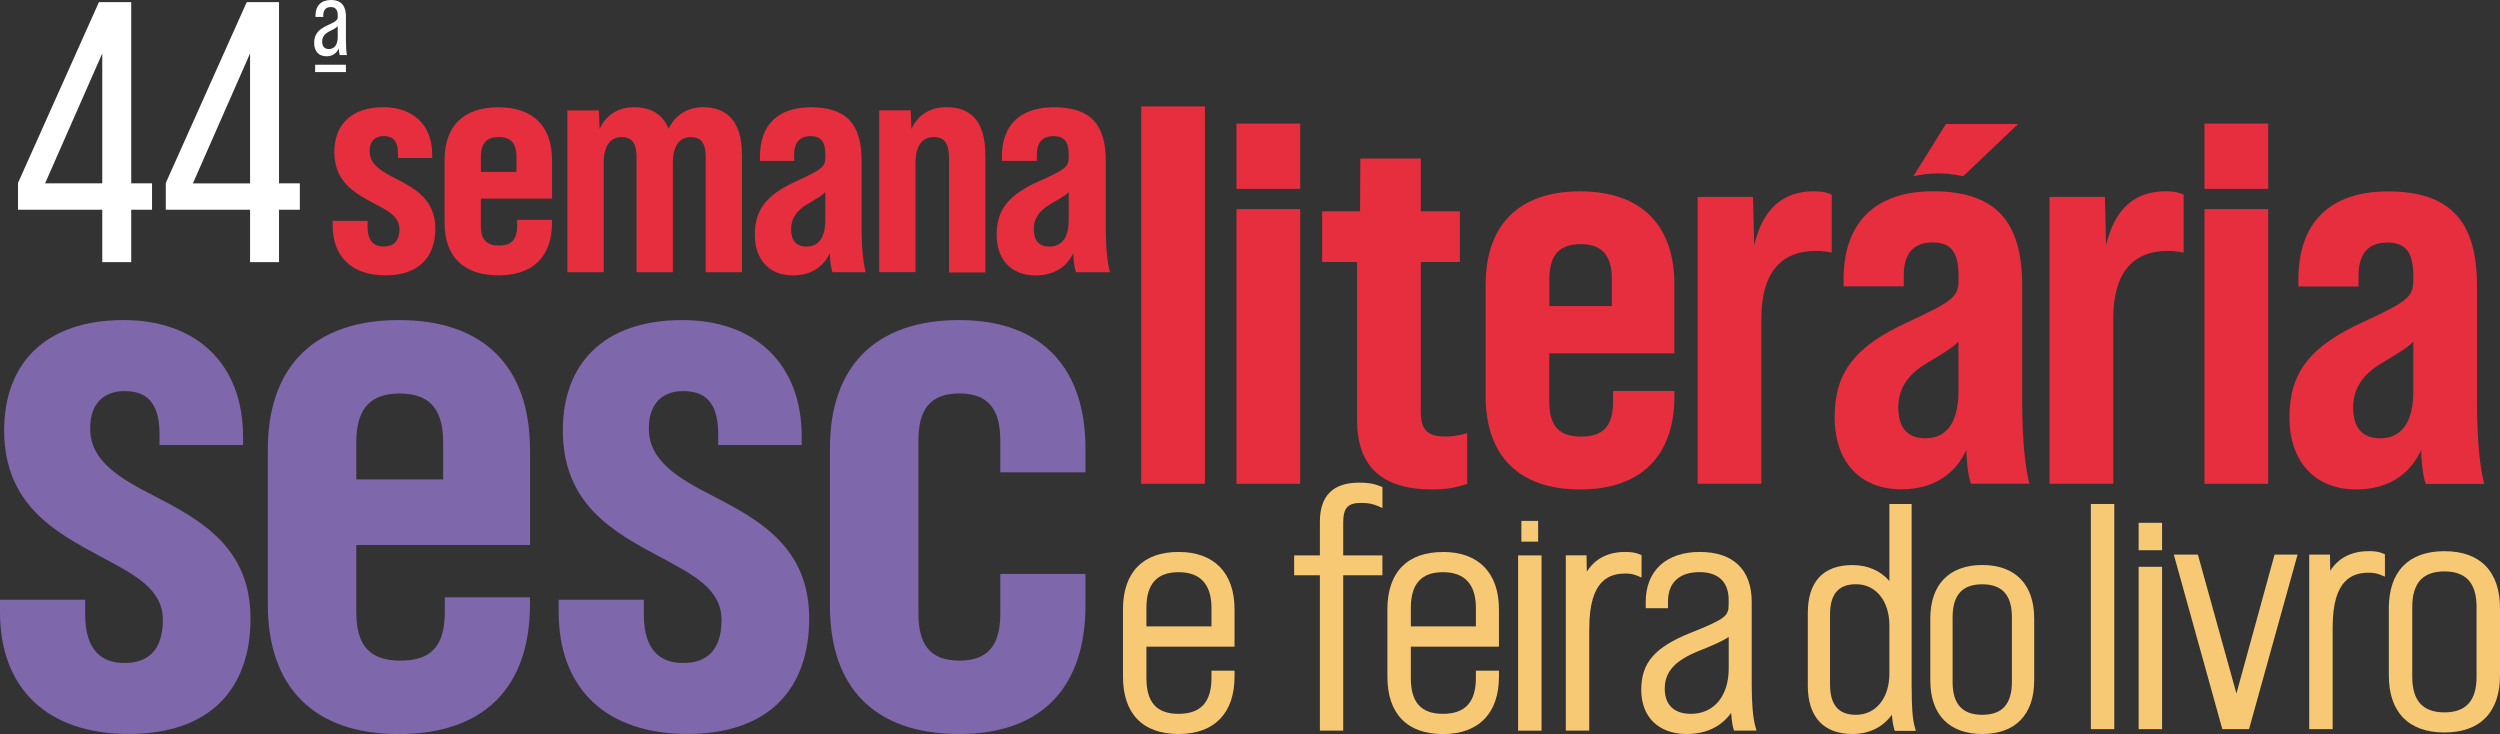
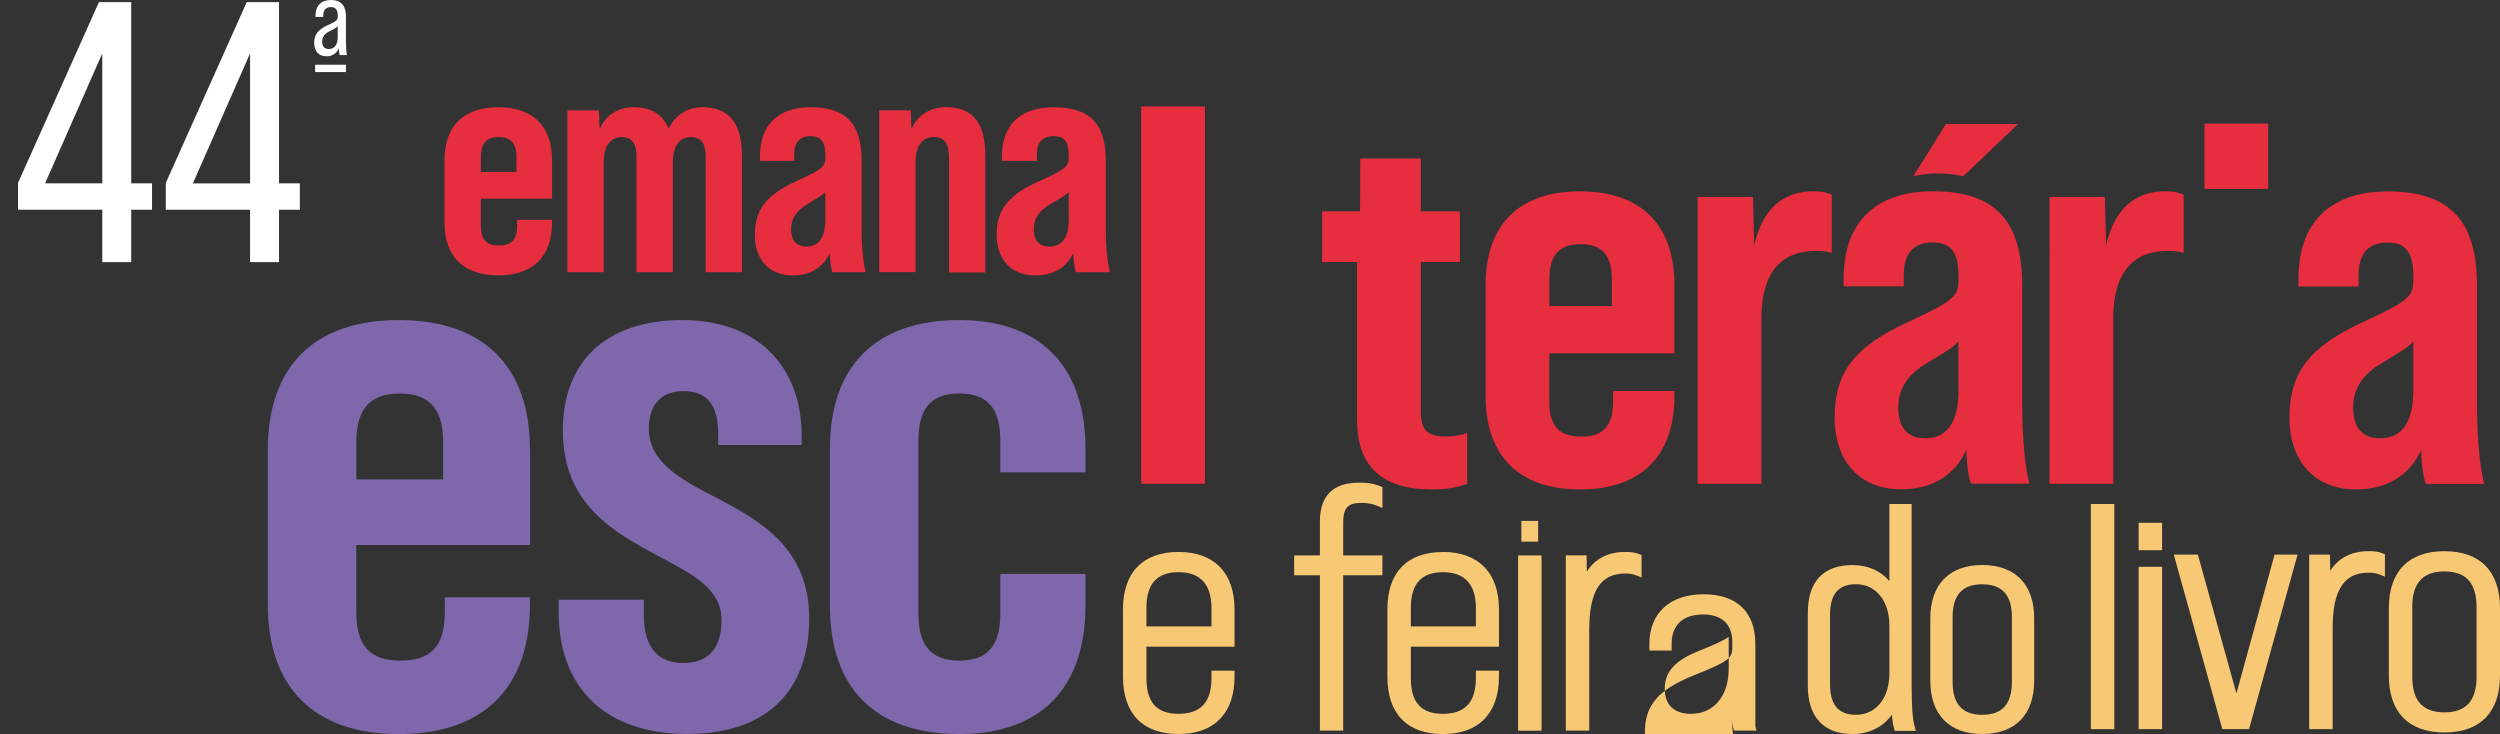
<svg xmlns="http://www.w3.org/2000/svg" id="Camada_2" data-name="Camada 2" viewBox="0 0 390.39 114.63">
  <rect x="0" y="0" width="390.39" height="114.63" fill="#333333" stroke="none" />
  <defs>
    <style>
      .cls-1 {
        fill: #7e67ab;
      }

      .cls-2 {
        fill: #fff;
      }

      .cls-3 {
        fill: #e62e3f;
      }

      .cls-4 {
        fill: #f8c974;
      }
    </style>
  </defs>
  <g id="Camada_1-2" data-name="Camada 1">
    <g>
      <g>
-         <path class="cls-1" d="M0,95.6v-1.95h13.3v2.32c0,5.61,2.61,7.56,6.13,7.56s6-1.83,6-6.71-4.43-7.07-9.65-9.88c-7.04-3.78-15.13-8.05-15.13-19.76,0-10.37,6.39-17.2,18.65-17.2,11.35,0,18.65,6.83,18.65,18.17v1.34h-13.04v-1.71c0-5-2.09-6.71-5.48-6.71-2.87,0-5.35,1.59-5.35,5.85,0,5.12,4.69,7.81,10.17,10.61,7.04,3.66,14.87,7.93,14.87,19.03s-6.39,18.05-19.04,18.05S0,107.55,0,95.6Z" />
        <path class="cls-1" d="M82.77,70.23v14.88h-27.13v10.49c0,5.49,2.35,7.56,6.91,7.56s6.91-2.07,6.91-7.56v-2.32h13.3v1.1c0,12.93-7.17,20.25-20.47,20.25s-20.47-7.32-20.47-20.25v-24.15c0-12.93,7.17-20.25,20.47-20.25s20.47,7.32,20.47,20.25ZM69.2,74.86v-5.85c0-5.49-2.48-7.56-6.78-7.56s-6.78,2.07-6.78,7.56v5.85h13.56Z" />
        <path class="cls-1" d="M87.24,95.6v-1.95h13.3v2.32c0,5.61,2.61,7.56,6.13,7.56s6-1.83,6-6.71-4.43-7.07-9.65-9.88c-7.04-3.78-15.13-8.05-15.13-19.76,0-10.37,6.39-17.2,18.65-17.2,11.35,0,18.65,6.83,18.65,18.17v1.34h-13.04v-1.71c0-5-2.09-6.71-5.48-6.71-2.87,0-5.35,1.59-5.35,5.85,0,5.12,4.69,7.81,10.17,10.61,7.04,3.66,14.87,7.93,14.87,19.03s-6.39,18.05-19.04,18.05-20.08-7.07-20.08-19.03Z" />
        <path class="cls-1" d="M129.6,94.62v-24.64c0-12.69,7.04-20,20.21-20s19.69,7.81,19.69,20v3.78h-13.3v-5c0-4.64-1.7-7.32-6.39-7.32s-6.39,2.68-6.39,7.32v27.08c0,4.64,1.7,7.32,6.39,7.32s6.39-2.68,6.39-7.32v-6.22h13.3v5c0,12.2-6.39,20-19.69,20s-20.21-7.32-20.21-20Z" />
      </g>
      <g>
-         <path class="cls-3" d="M51.95,35.28v-.79h5.45v.94c0,2.28,1.07,3.07,2.51,3.07s2.46-.74,2.46-2.73-1.82-2.87-3.96-4.01c-2.89-1.54-6.2-3.27-6.2-8.03,0-4.21,2.62-6.99,7.64-6.99,4.65,0,7.64,2.77,7.64,7.38v.55h-5.34v-.69c0-2.03-.86-2.73-2.24-2.73-1.18,0-2.19.64-2.19,2.38,0,2.08,1.92,3.17,4.17,4.31,2.89,1.49,6.09,3.22,6.09,7.73s-2.62,7.33-7.8,7.33-8.23-2.87-8.23-7.73Z" />
        <path class="cls-3" d="M86.21,24.97v6.04h-11.12v4.26c0,2.23.96,3.07,2.83,3.07s2.83-.84,2.83-3.07v-.94h5.45v.45c0,5.25-2.94,8.22-8.39,8.22s-8.39-2.97-8.39-8.22v-9.81c0-5.25,2.94-8.22,8.39-8.22s8.39,2.97,8.39,8.22ZM80.65,26.85v-2.38c0-2.23-1.02-3.07-2.78-3.07s-2.78.84-2.78,3.07v2.38h5.56Z" />
        <path class="cls-3" d="M115.87,24.13v18.38h-5.67v-18.03c0-1.73-.48-3.07-2.3-3.07-1.6,0-2.83,1.09-2.83,4.06v17.04h-5.67v-18.03c0-1.73-.48-3.07-2.3-3.07-1.6,0-2.83,1.09-2.83,4.06v17.04h-5.67v-25.27h4.92l.11,2.92c.96-2.18,2.89-3.42,5.34-3.42,2.62,0,4.49,1.04,5.45,3.37.96-2.13,2.94-3.37,5.34-3.37,3.79,0,6.09,2.23,6.09,7.38Z" />
        <path class="cls-3" d="M130,42.51c-.16-.3-.37-1.39-.43-2.97-1.02,2.23-3.05,3.47-5.77,3.47-3.63,0-5.93-2.43-5.93-6.34s1.76-6.24,6.57-8.42c3.9-1.78,4.44-2.23,4.44-3.62v-.5c0-2.03-.69-2.87-2.3-2.87-1.76,0-2.57,1.04-2.57,2.92v.94h-5.34v-.64c0-4.91,2.73-7.73,7.96-7.73,5.67,0,7.91,2.77,7.91,8.32v10.16c0,3.57.27,5.85.64,7.28h-5.18ZM128.88,34.29v-4.31c-.43.5-1.28.99-2.78,1.88-1.71.99-2.57,2.28-2.57,3.91,0,1.78.8,2.73,2.41,2.73,1.92,0,2.94-1.44,2.94-4.21Z" />
        <path class="cls-3" d="M153.87,24.13v18.42h-5.67v-17.83c0-2.18-.64-3.32-2.35-3.32-1.6,0-2.89,1.04-2.89,4.06v17.04h-5.67v-25.27h4.92l.11,2.92c.96-2.18,2.94-3.42,5.45-3.42,3.79,0,6.09,2.18,6.09,7.38Z" />
        <path class="cls-3" d="M168.03,42.51c-.16-.3-.38-1.39-.44-2.97-1.04,2.23-3.11,3.47-5.9,3.47-3.71,0-6.06-2.43-6.06-6.34s1.8-6.24,6.72-8.42c3.99-1.78,4.53-2.23,4.53-3.62v-.5c0-2.03-.71-2.87-2.35-2.87-1.8,0-2.62,1.04-2.62,2.92v.94h-5.46v-.64c0-4.91,2.78-7.73,8.14-7.73,5.79,0,8.08,2.77,8.08,8.32v10.16c0,3.57.27,5.85.66,7.28h-5.3ZM166.89,34.29v-4.31c-.44.5-1.31.99-2.84,1.88-1.75.99-2.62,2.28-2.62,3.91,0,1.78.82,2.73,2.46,2.73,1.97,0,3-1.44,3-4.21Z" />
      </g>
      <g>
        <path class="cls-3" d="M178.21,16.62h9.95v58.93h-9.95V16.62Z" />
-         <rect class="cls-3" x="193.08" y="19.3" width="9.95" height="10.19" />
-         <rect class="cls-3" x="193.08" y="32.66" width="9.95" height="42.89" />
        <rect class="cls-3" x="344.24" y="19.3" width="9.95" height="10.19" />
-         <rect class="cls-3" x="344.24" y="32.66" width="9.95" height="42.89" />
        <path class="cls-3" d="M221.87,40.91v23.4c0,2.81,1.03,3.86,3.85,3.86,1.03,0,2.16-.18,3.38-.53v7.91c-1.69.61-3.38.88-5.45.88-7.89,0-11.74-3.6-11.74-10.89v-24.63h-5.45v-7.91h5.92l.04-8.24h9.45v8.24h6.1v7.91h-6.1Z" />
        <path class="cls-3" d="M261.46,44.46v10.72h-19.53v7.55c0,3.95,1.69,5.45,4.98,5.45s4.98-1.49,4.98-5.45v-1.67h9.58v.79c0,9.31-5.17,14.58-14.74,14.58s-14.74-5.27-14.74-14.58v-17.39c0-9.31,5.17-14.58,14.74-14.58s14.74,5.27,14.74,14.58ZM251.7,47.79v-4.22c0-3.95-1.78-5.45-4.88-5.45s-4.88,1.49-4.88,5.45v4.22h9.77Z" />
        <path class="cls-3" d="M286.04,30.4v9.05c-.75-.18-1.69-.26-2.54-.26-5.54,0-8.45,3.6-8.45,10.54v25.82h-9.95V30.75h8.64l.19,7.55c1.31-5.62,4.41-8.43,9.3-8.43,1.22,0,2.07.18,2.82.53Z" />
        <path class="cls-3" d="M306.57,27.52l-.35-.07c-2.46-.52-5-.49-7.44.07h0s5.09-8.16,5.09-8.16h11.27l-8.57,8.16Z" />
        <path class="cls-3" d="M315.78,62.64v-18.01c0-9.84-3.94-14.76-13.9-14.76-9.2,0-13.99,5.01-13.99,13.7v1.14h9.39v-1.67c0-3.34,1.41-5.18,4.51-5.18,2.82,0,4.04,1.49,4.04,5.09v.88c0,2.46-.94,3.25-7.79,6.41-8.45,3.86-11.55,7.91-11.55,14.93s4.04,11.24,10.42,11.24c4.79,0,8.36-2.2,10.14-6.15.09,2.81.47,4.74.75,5.27h9.11c-.66-2.55-1.13-6.59-1.13-12.91ZM305.83,60.97c0,4.92-1.78,7.47-5.17,7.47-2.82,0-4.23-1.67-4.23-4.83,0-2.9,1.5-5.18,4.51-6.94,2.63-1.58,4.13-2.46,4.88-3.34v7.64Z" />
        <path class="cls-3" d="M340.99,30.4v9.05c-.75-.18-1.69-.26-2.54-.26-5.54,0-8.45,3.6-8.45,10.54v25.82h-9.95V30.75h8.64l.19,7.55c1.31-5.62,4.41-8.43,9.3-8.43,1.22,0,2.07.18,2.82.53Z" />
        <path class="cls-3" d="M378.82,75.55c-.28-.53-.66-2.46-.75-5.27-1.78,3.95-5.35,6.15-10.14,6.15-6.39,0-10.42-4.3-10.42-11.24s3.1-11.07,11.55-14.93c6.86-3.16,7.79-3.95,7.79-6.41v-.88c0-3.6-1.22-5.09-4.04-5.09-3.1,0-4.51,1.84-4.51,5.18v1.67h-9.39v-1.14c0-8.7,4.79-13.7,13.99-13.7,9.95,0,13.9,4.92,13.9,14.76v18.01c0,6.32.47,10.36,1.13,12.91h-9.11ZM376.85,60.97v-7.64c-.75.88-2.25,1.76-4.88,3.34-3.01,1.76-4.51,4.04-4.51,6.94,0,3.16,1.41,4.83,4.23,4.83,3.38,0,5.17-2.55,5.17-7.47Z" />
      </g>
      <g>
        <path class="cls-4" d="M192.78,105.67v-.94h-3.6v1.15c0,3.76-1.68,5.59-5.14,5.59s-5.02-1.83-5.02-5.59v-4.9h13.76v-5.83c0-5.69-3.18-8.96-8.74-8.96s-8.68,3.18-8.68,8.96v10.51c0,5.78,3.08,8.96,8.68,8.96s8.74-3.27,8.74-8.96ZM179.02,97.82v-2.88c0-3.76,1.64-5.59,5.02-5.59s5.14,1.88,5.14,5.59v2.88h-10.16Z" />
        <path class="cls-4" d="M206.09,114.09h3.66v-24.26h6.12v-3.1h-6.12v-5.11c0-2.31.71-3.09,2.81-3.09,1.03,0,1.79.14,2.6.49l.72.31v-3.26l-.32-.13c-1.18-.48-2.09-.57-3.34-.57-4.06,0-6.11,2.05-6.11,6.09v5.27h-4.02v3.1h4.02v24.26Z" />
        <path class="cls-4" d="M225.33,86.2c-5.6,0-8.68,3.18-8.68,8.96v10.51c0,5.78,3.08,8.96,8.68,8.96s8.74-3.27,8.74-8.96v-.94h-3.6v1.15c0,3.76-1.68,5.59-5.14,5.59s-5.02-1.83-5.02-5.59v-4.9h13.76v-5.83c0-5.69-3.18-8.96-8.74-8.96ZM220.31,97.82v-2.88c0-3.76,1.64-5.59,5.02-5.59s5.14,1.88,5.14,5.59v2.88h-10.16Z" />
        <rect class="cls-4" x="237.57" y="81.34" width="2.62" height="3.24" />
        <rect class="cls-4" x="237.06" y="86.73" width="3.66" height="27.37" />
        <path class="cls-4" d="M248.18,98.07c0-7.63,3.23-8.51,5.66-8.51.7,0,1.22.1,1.79.33l.71.3v-3.51l-.32-.13c-.72-.3-1.41-.36-2.24-.36-2.67,0-4.68,1.03-5.99,3.07l-.04-2.54h-3.24v27.37h3.66v-16.02Z" />
-         <path class="cls-4" d="M270.33,111.34c.08,1.09.19,1.86.34,2.38l.11.37h3.51l-.18-.65c-.38-1.37-.57-3.59-.57-6.61v-12.85c0-5.02-2.88-7.79-8.1-7.79s-8.45,2.91-8.45,7.79v.99h3.48v-1.1c0-2.88,1.79-4.53,4.91-4.53,2.94,0,4.56,1.53,4.56,4.32v.74c0,1.75-.44,2.23-5.92,4.41-5.63,2.26-7.73,4.68-7.73,8.92s2.72,6.89,7.11,6.89c2.99,0,5.39-1.15,6.92-3.29ZM269.95,99.45v4.94c0,4.3-2.31,7.08-5.9,7.08-2.64,0-4.09-1.4-4.09-3.94s1.51-4.35,5.22-5.84c2.45-.98,3.89-1.62,4.77-2.24Z" />
+         <path class="cls-4" d="M270.33,111.34c.08,1.09.19,1.86.34,2.38l.11.37h3.51l-.18-.65v-12.85c0-5.02-2.88-7.79-8.1-7.79s-8.45,2.91-8.45,7.79v.99h3.48v-1.1c0-2.88,1.79-4.53,4.91-4.53,2.94,0,4.56,1.53,4.56,4.32v.74c0,1.75-.44,2.23-5.92,4.41-5.63,2.26-7.73,4.68-7.73,8.92s2.72,6.89,7.11,6.89c2.99,0,5.39-1.15,6.92-3.29ZM269.95,99.45v4.94c0,4.3-2.31,7.08-5.9,7.08-2.64,0-4.09-1.4-4.09-3.94s1.51-4.35,5.22-5.84c2.45-.98,3.89-1.62,4.77-2.24Z" />
        <g>
          <path class="cls-4" d="M298.51,107.38v-28.68h-3.47v12.03c-1.4-1.62-3.4-2.49-5.77-2.49-4.56,0-6.97,2.59-6.97,7.49v11.35c0,4.87,2.47,7.54,6.97,7.54,2.6,0,4.76-1.07,6.15-3,.08.9.2,1.64.35,2.14l.11.37h3.29l-.18-.65c-.33-1.19-.47-3.02-.47-6.1ZM295.04,97.69v7.47c0,3.86-2.1,6.46-5.23,6.46-2.72,0-4.04-1.55-4.04-4.74v-10.91c0-3.19,1.32-4.74,4.04-4.74,3.13,0,5.23,2.6,5.23,6.46Z" />
          <path class="cls-4" d="M309.54,88.23c-5.15,0-8.11,3.04-8.11,8.33v9.73c0,5.29,2.95,8.33,8.11,8.33s8.11-3.04,8.11-8.33v-9.73c0-5.29-2.95-8.33-8.11-8.33ZM314.17,96.37v10.12c0,3.46-1.52,5.13-4.63,5.13s-4.63-1.68-4.63-5.13v-10.12c0-3.46,1.52-5.13,4.63-5.13s4.63,1.68,4.63,5.13Z" />
        </g>
        <g>
          <rect class="cls-4" x="333.96" y="81.64" width="3.66" height="4.28" />
          <rect class="cls-4" x="326.5" y="78.7" width="3.66" height="35.16" />
          <rect class="cls-4" x="333.96" y="88.51" width="3.66" height="25.35" />
          <polygon class="cls-4" points="349.23 108.29 343.21 86.6 339.45 86.6 347.03 113.86 351.2 113.86 358.78 86.6 355.19 86.6 349.23 108.29" />
          <path class="cls-4" d="M369.87,86.07c-2.67,0-4.68,1.03-5.99,3.06l-.04-2.53h-3.24v27.26h3.66v-15.96c0-7.59,3.23-8.47,5.66-8.47.7,0,1.21.1,1.79.33l.71.29v-3.5l-.32-.13c-.72-.3-1.41-.36-2.24-.36Z" />
          <path class="cls-4" d="M381.71,86.07c-5.6,0-8.68,3.17-8.68,8.92v10.47c0,5.75,3.08,8.92,8.68,8.92s8.68-3.17,8.68-8.92v-10.47c0-5.75-3.08-8.92-8.68-8.92ZM386.73,94.79v10.89c0,3.74-1.64,5.56-5.02,5.56s-5.02-1.82-5.02-5.56v-10.89c0-3.74,1.64-5.56,5.02-5.56s5.02,1.82,5.02,5.56Z" />
        </g>
      </g>
      <path class="cls-2" d="M52.74,2.55v-.21c0-.77-.35-1.24-1.07-1.24-.77,0-1.19.47-1.19,1.28v.26h-1.21v-.21c0-1.54.89-2.43,2.41-2.43,1.7,0,2.34,1.03,2.34,2.55v3.76c0,1,.05,1.78.16,2.29h-1.14c-.05-.16-.09-.54-.14-1.05-.33.79-1,1.24-1.92,1.24-1.21,0-1.92-.79-1.92-2.08s.56-2.06,2.13-2.78c1.4-.63,1.56-.82,1.56-1.38ZM49.21,10.11h4.81v1.14h-4.81v-1.14ZM52.74,5.77v-1.7c-.16.23-.51.44-1.24.79-.82.4-1.19.89-1.19,1.66,0,.72.37,1.14,1.03,1.14.89,0,1.4-.68,1.4-1.89Z" />
      <g>
        <path class="cls-2" d="M15.97,32.75H2.81v-4.18L15.45.33h5.04v28.3h3.25v4.12h-3.25v8.18h-4.52v-8.18ZM15.97,28.63V8.34L7.04,28.63h8.93Z" />
        <path class="cls-2" d="M39.05,32.75h-13.16v-4.18L38.53.33h5.04v28.3h3.25v4.12h-3.25v8.18h-4.52v-8.18ZM39.05,28.63V8.34l-8.93,20.3h8.93Z" />
      </g>
    </g>
  </g>
</svg>